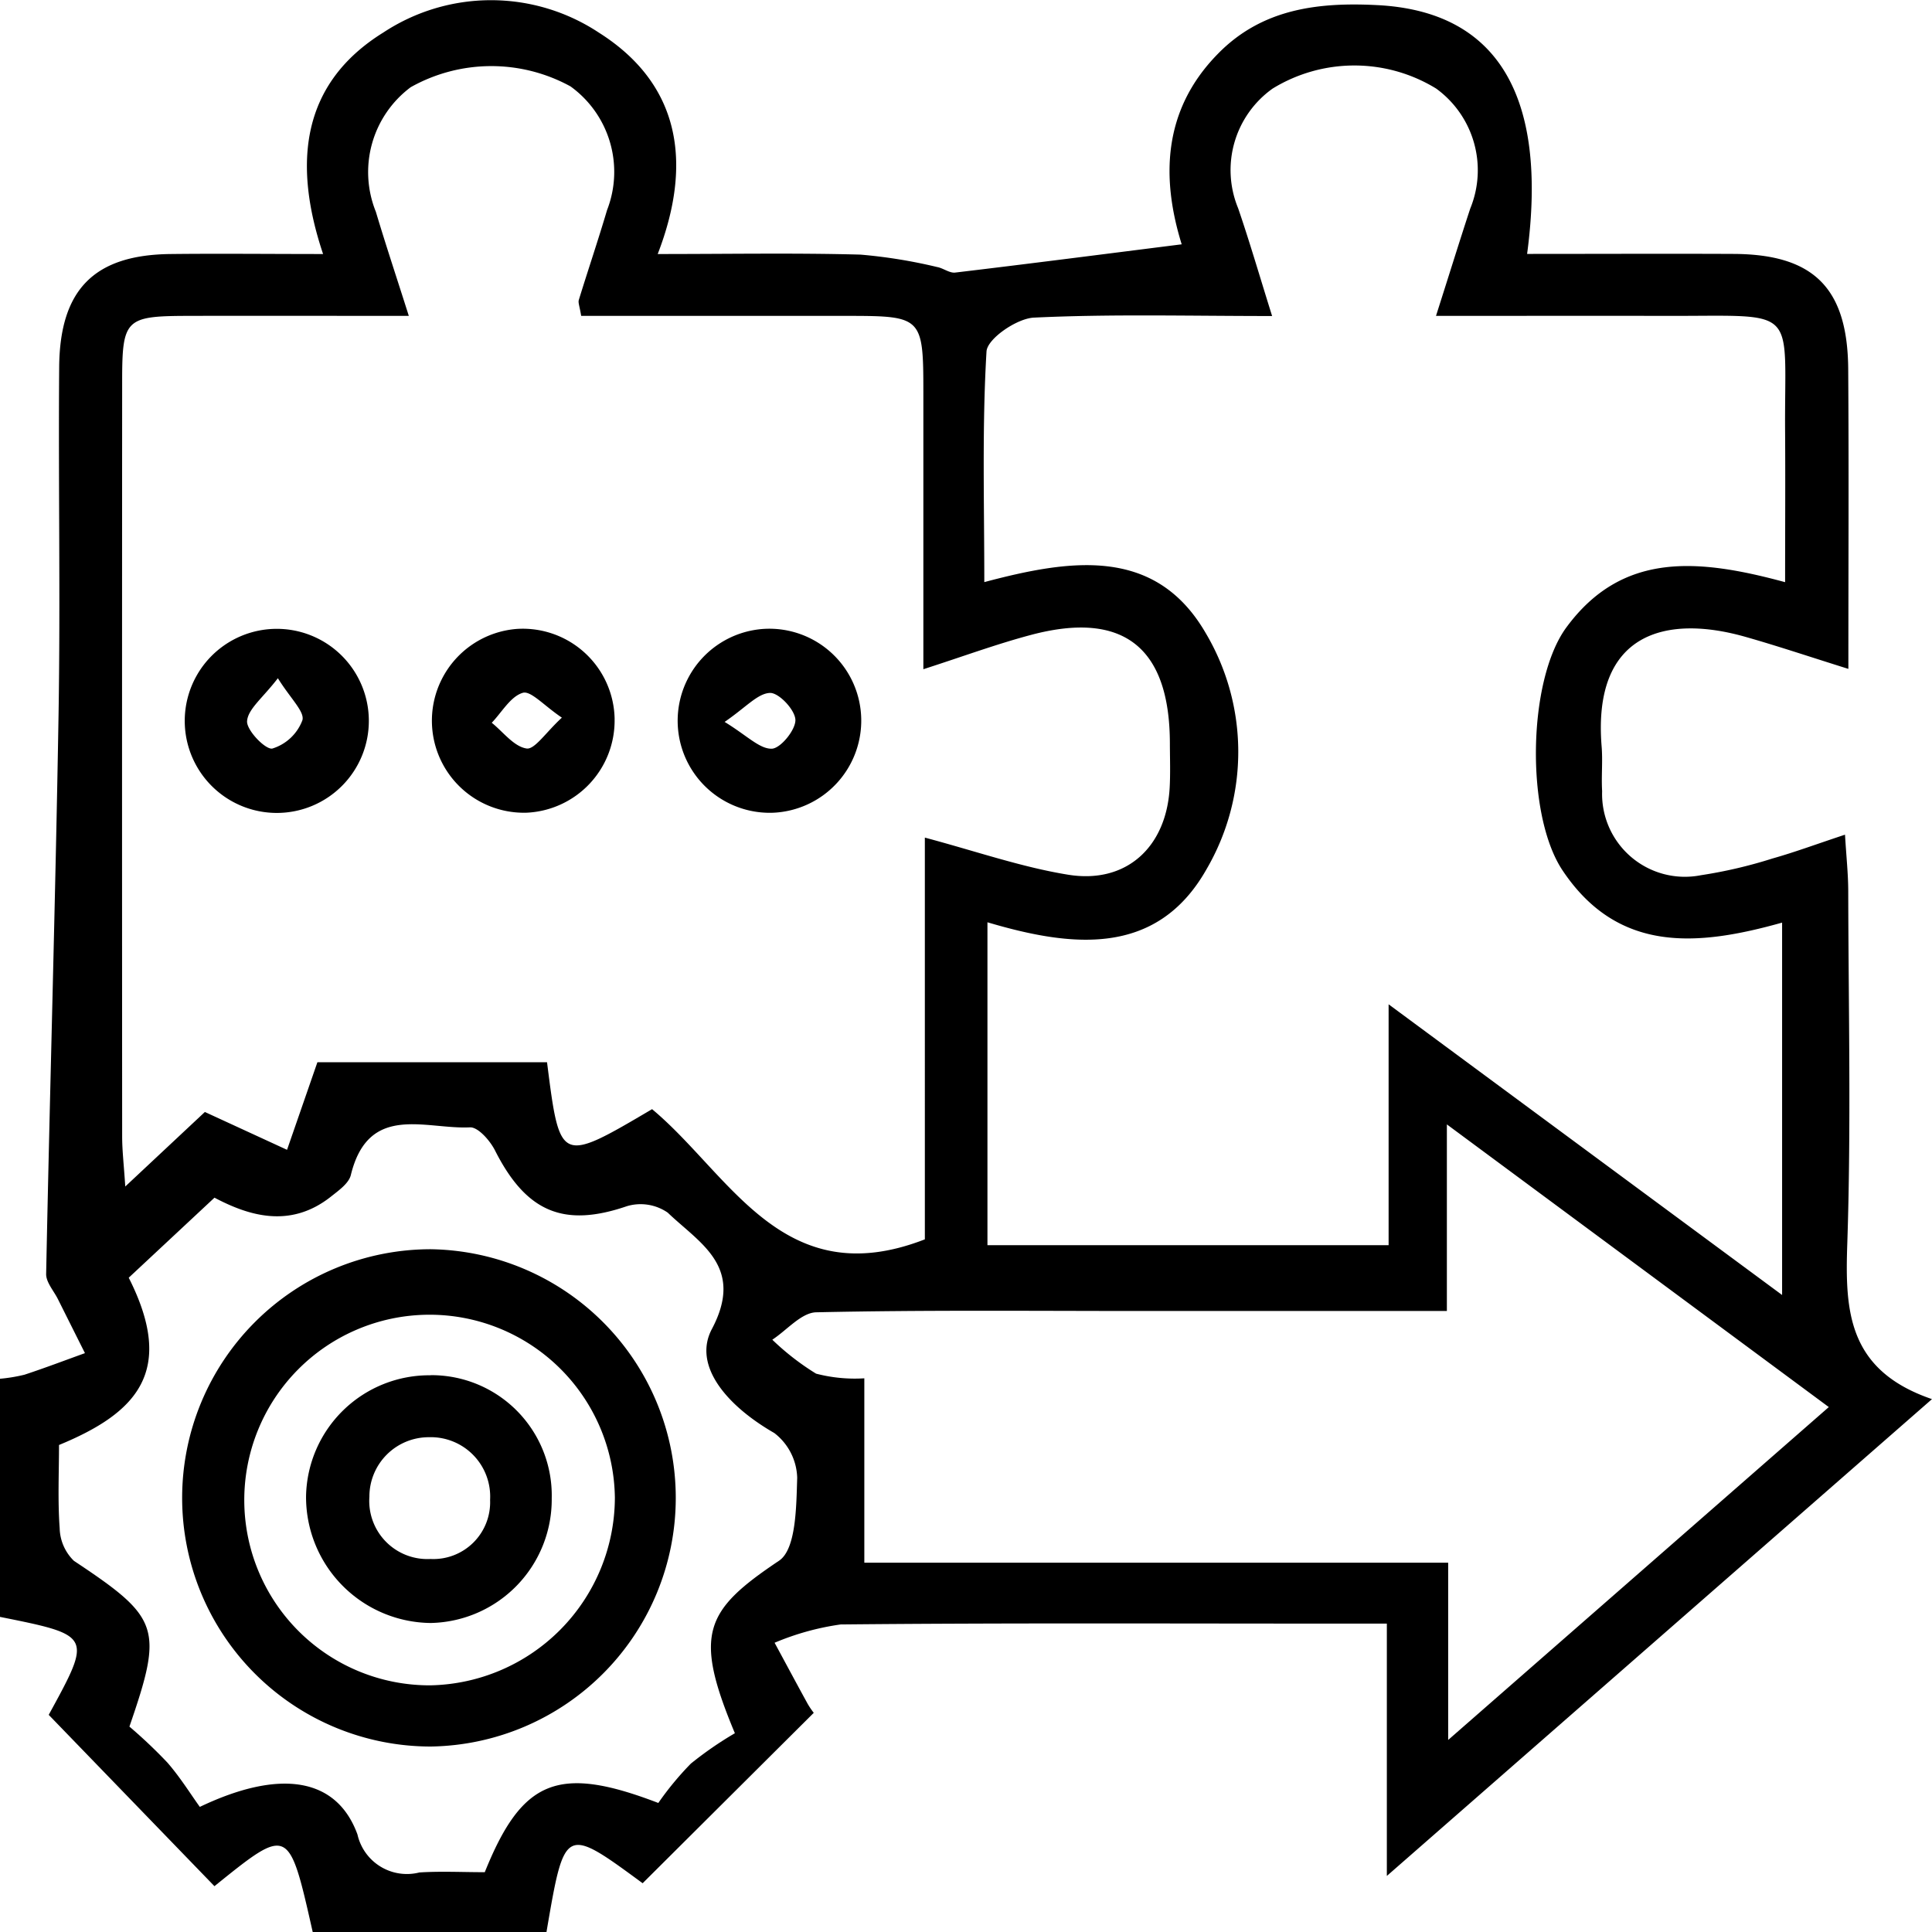
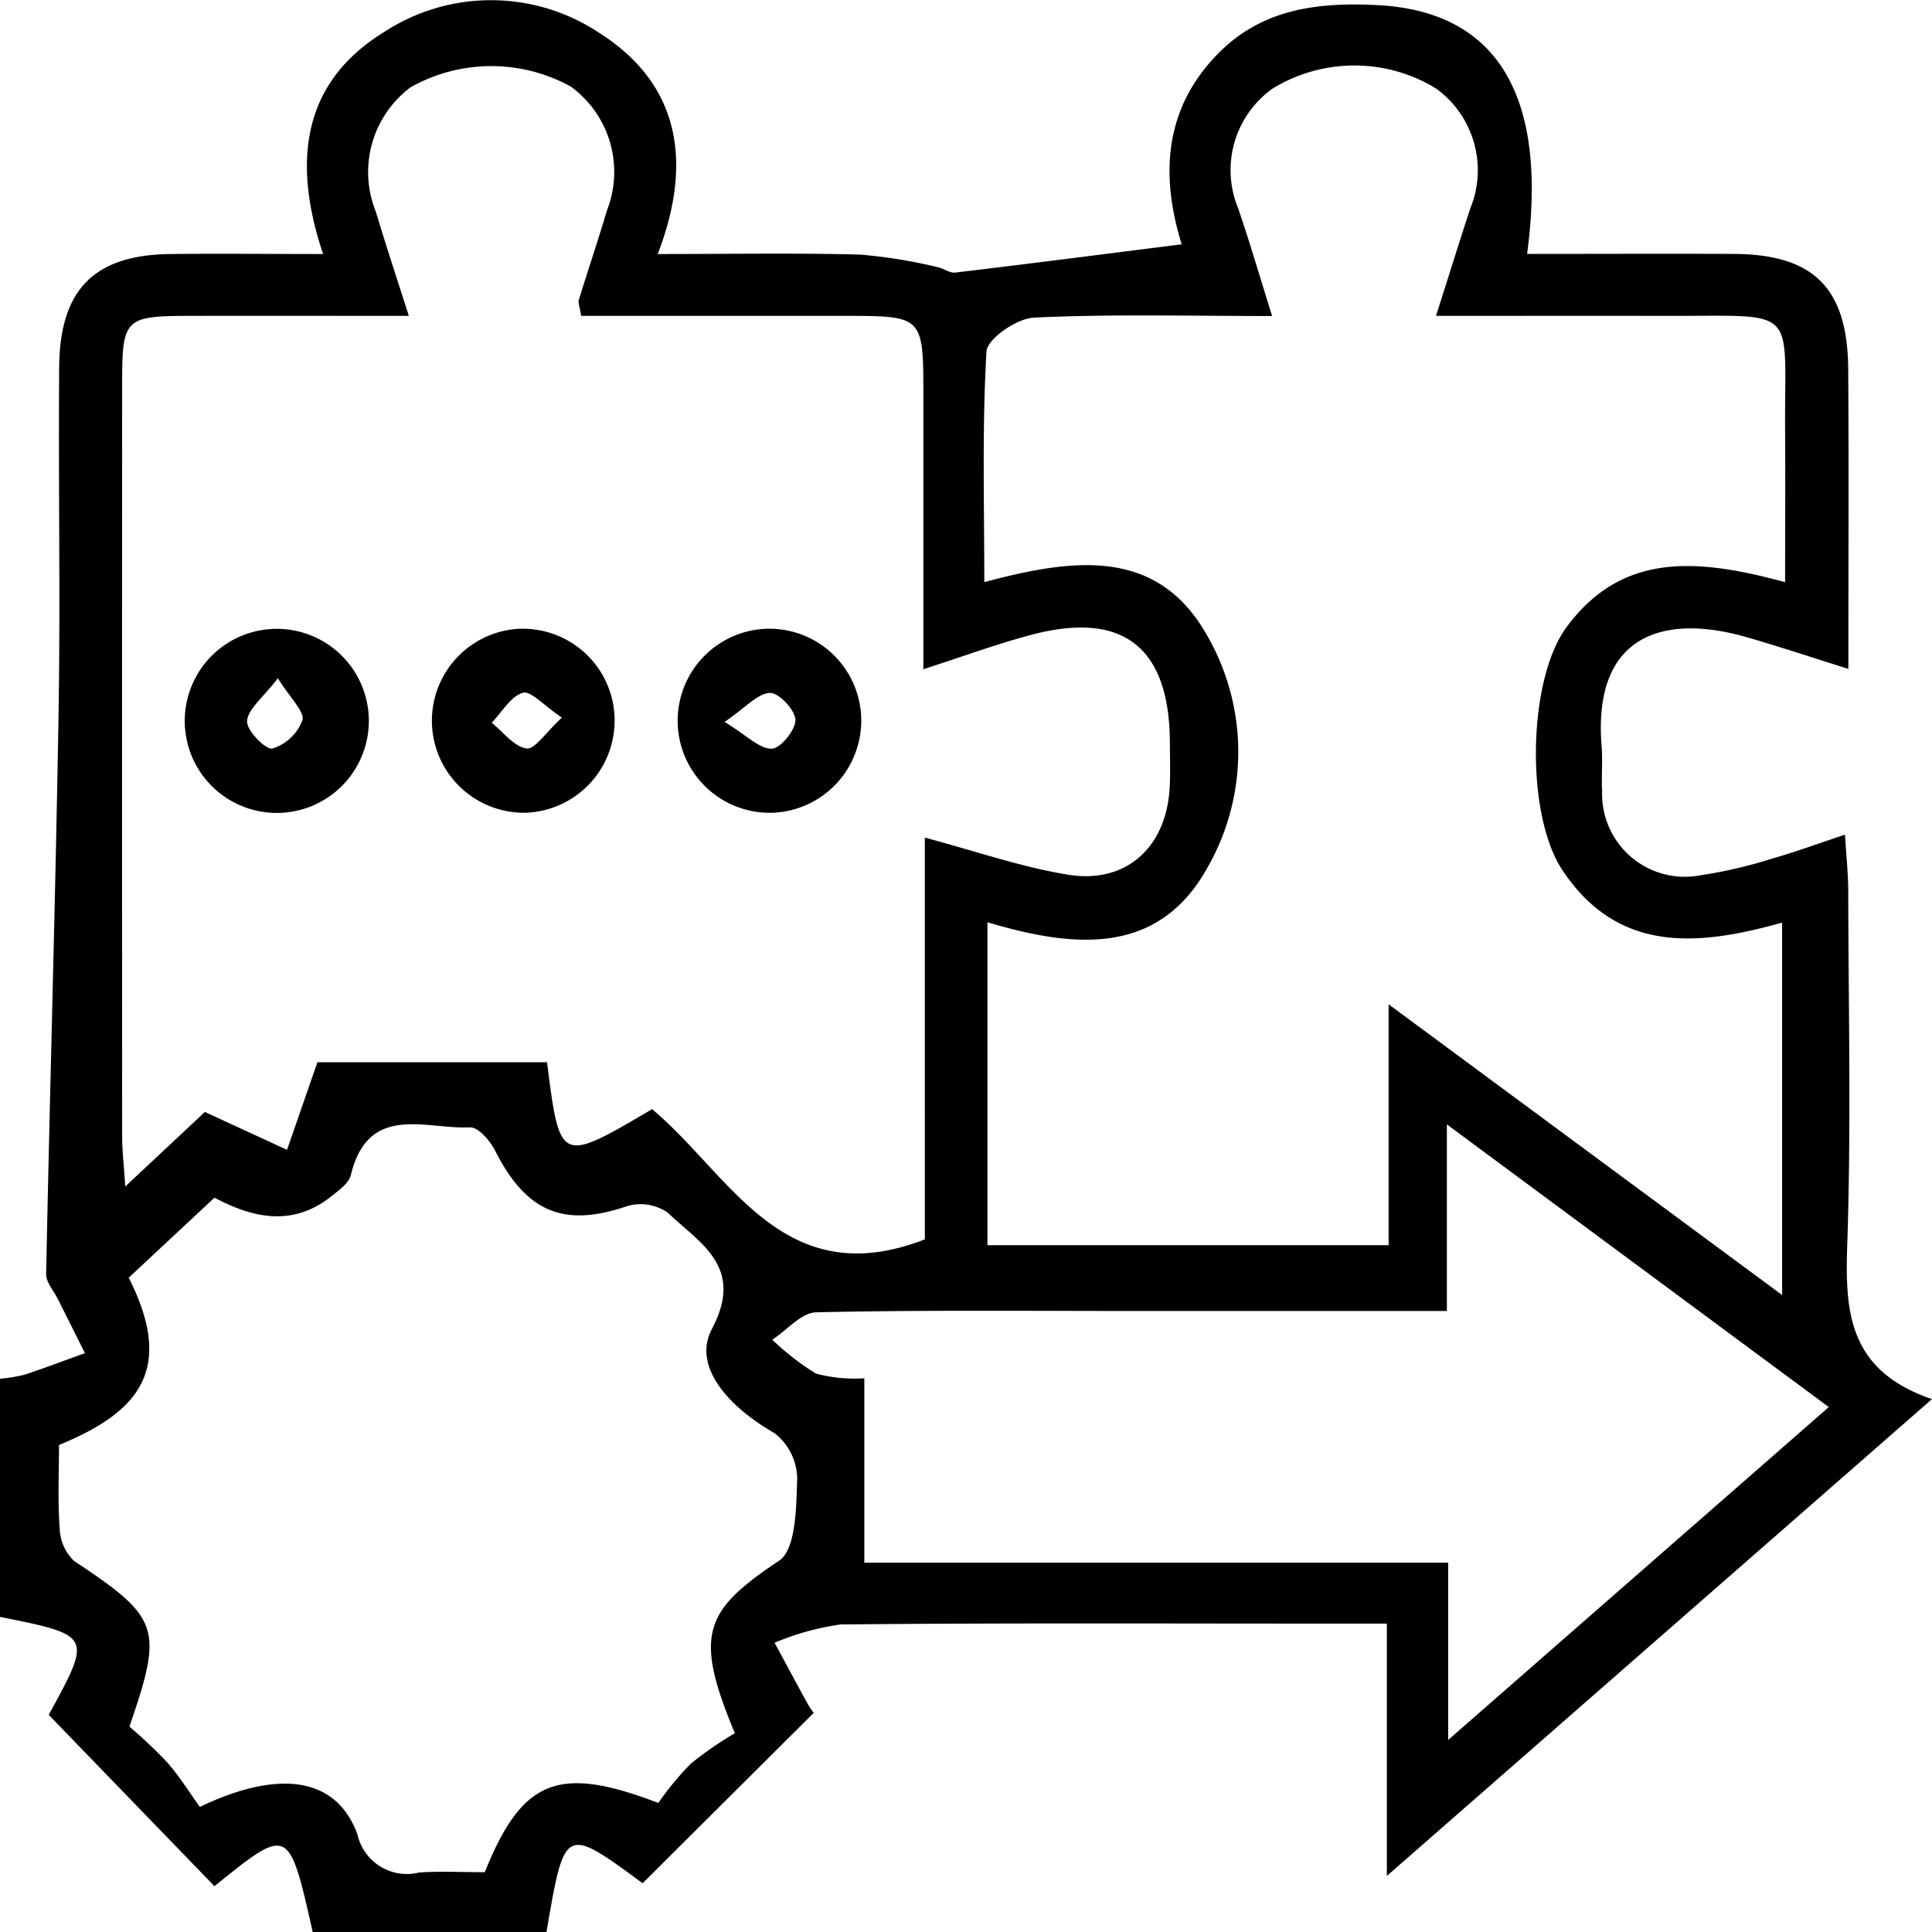
<svg xmlns="http://www.w3.org/2000/svg" id="Group_1002" data-name="Group 1002" width="70" height="70" viewBox="0 0 70 70">
  <defs>
    <clipPath id="clip-path">
      <rect id="Rectangle_1716" data-name="Rectangle 1716" width="70" height="70" fill="none" />
    </clipPath>
  </defs>
  <g id="Group_1001" data-name="Group 1001" clip-path="url(#clip-path)">
    <path id="Path_1592" data-name="Path 1592" d="M0,58.583V49.955a5.915,5.915,0,0,0,.888-.147c.736-.242,1.461-.519,2.19-.781q-.491-.98-.981-1.96c-.151-.3-.431-.61-.425-.91.135-6.747.336-13.493.449-20.24.07-4.2-.01-8.409.023-12.613.022-2.824,1.278-4.072,4.041-4.1,1.78-.02,3.561,0,5.521,0-1.1-3.281-.8-6.178,2.188-8.029a7.083,7.083,0,0,1,7.805.008c2.934,1.855,3.414,4.7,2.131,8.021,2.594,0,4.971-.043,7.345.021a18.7,18.7,0,0,1,2.779.45c.226.041.452.229.661.2,2.681-.319,5.36-.665,8.2-1.023-.728-2.348-.718-4.828,1.3-6.89C45.715.315,47.747.077,49.891.185,54.227.4,56.1,3.429,55.33,9.2c2.51,0,5-.011,7.492,0,2.894.016,4.122,1.238,4.142,4.175.025,3.534.006,7.069.006,10.86-1.378-.431-2.54-.822-3.717-1.157-2.9-.829-5.558-.151-5.223,3.967.044.537-.014,1.082.018,1.621a3,3,0,0,0,3.578,3.045,16.99,16.99,0,0,0,2.6-.608c.792-.223,1.566-.511,2.622-.861.048.807.116,1.423.117,2.041.009,4.265.108,8.533-.035,12.793-.082,2.428.017,4.573,3.069,5.617L50.248,67.969V58.826h-2.29c-5.834,0-11.669-.026-17.5.031a9.557,9.557,0,0,0-2.393.663c.4.739.795,1.479,1.2,2.216a2.887,2.887,0,0,0,.219.323l-6.2,6.174C20.457,66.155,20.457,66.155,19.8,70h-8.47c-.865-3.836-.865-3.836-3.56-1.66L1.765,62.132C3.34,59.254,3.34,59.254,0,58.583M33.455,24.247c0-3.478,0-6.767,0-10.055,0-2.686-.056-2.744-2.676-2.747-3.254,0-6.508,0-9.722,0-.055-.346-.116-.477-.085-.578.334-1.087.7-2.163,1.022-3.253A3.819,3.819,0,0,0,20.67,3.13a5.963,5.963,0,0,0-5.79.03,3.838,3.838,0,0,0-1.261,4.516c.354,1.186.746,2.36,1.193,3.769-2.843,0-5.45-.007-8.057,0-2.2.008-2.328.13-2.329,2.345q-.008,13.691,0,27.382c0,.511.061,1.021.113,1.817l2.884-2.7L10.4,41.66l1.1-3.173h8.32c.465,3.669.465,3.669,3.806,1.7,2.841,2.371,4.739,6.715,9.883,4.717V30.348c1.871.5,3.509,1.072,5.194,1.345,2.107.341,3.555-1,3.676-3.148.03-.539.009-1.081.008-1.621-.008-3.473-1.69-4.806-5.024-3.922-1.253.332-2.474.784-3.911,1.246m31.226-3.153c0-1.934.011-3.666,0-5.4-.037-4.642.582-4.242-4.2-4.25-2.761-.005-5.522,0-8.449,0,.479-1.5.85-2.7,1.241-3.889a3.658,3.658,0,0,0-1.235-4.347,5.665,5.665,0,0,0-5.925,0,3.623,3.623,0,0,0-1.25,4.336c.418,1.219.778,2.46,1.231,3.905-3.052,0-5.847-.075-8.632.058-.617.029-1.689.765-1.716,1.227-.163,2.736-.08,5.487-.08,8.356,3.116-.828,6.176-1.293,8,1.809a8.442,8.442,0,0,1,.044,8.607c-1.813,3.19-4.924,2.8-7.93,1.909v11.7H50.312V36.388L64.569,46.92V33.428c-3.074.863-5.942,1.113-7.951-1.886-1.353-2.02-1.273-6.9.137-8.813,2.023-2.748,4.773-2.49,7.926-1.635M52.423,47.5H41.35c-3.926,0-7.853-.039-11.777.047-.537.012-1.061.646-1.591.993a9.265,9.265,0,0,0,1.586,1.23,5.565,5.565,0,0,0,1.748.169V56.62H52.47v6.422L66.261,50.981,52.423,40.739ZM17.562,67.839c1.355-3.37,2.664-3.905,6.29-2.514a10.984,10.984,0,0,1,1.18-1.427,12.947,12.947,0,0,1,1.594-1.1c-1.506-3.6-1.1-4.44,1.6-6.25.622-.416.625-1.969.658-3.007a2.118,2.118,0,0,0-.83-1.62c-1.741-1-2.958-2.456-2.261-3.768,1.2-2.267-.442-3.106-1.6-4.217a1.73,1.73,0,0,0-1.478-.234c-2.282.782-3.647.223-4.781-2.021-.18-.356-.613-.85-.908-.835-1.606.08-3.676-.893-4.315,1.73-.074.3-.441.558-.717.777-1.484,1.177-2.993.69-4.223.041l-3.107,2.9c1.716,3.393.291,4.9-2.526,6.061,0,.984-.049,2.005.024,3.017a1.707,1.707,0,0,0,.516,1.18c3.108,2.065,3.25,2.416,2.011,6.006a17.591,17.591,0,0,1,1.381,1.309c.467.539.847,1.153,1.17,1.6,2.935-1.4,4.967-1.047,5.712,1a1.836,1.836,0,0,0,2.241,1.376c.768-.05,1.541-.01,2.369-.01" transform="translate(0 0)" />
    <path id="Path_1593" data-name="Path 1593" d="M21.888,69.544a3.335,3.335,0,0,1-.062-6.669,3.335,3.335,0,1,1,.062,6.669m.057-4.881c-.547.714-1.084,1.116-1.116,1.554-.024.331.673,1.048.917.994a1.7,1.7,0,0,0,1.088-1.027c.086-.309-.436-.79-.889-1.521" transform="translate(-11.877 -40.09)" />
    <path id="Path_1594" data-name="Path 1594" d="M50.085,66.135a3.341,3.341,0,0,1-3.194,3.4,3.335,3.335,0,0,1-.318-6.661,3.329,3.329,0,0,1,3.513,3.259m-1.911-.042c-.65-.437-1.125-.985-1.416-.9-.442.13-.756.7-1.125,1.085.416.334.8.861,1.26.932.295.046.692-.576,1.282-1.118" transform="translate(-27.817 -40.089)" />
    <path id="Path_1595" data-name="Path 1595" d="M74.961,66.135a3.34,3.34,0,0,1-3.194,3.4,3.335,3.335,0,0,1-.318-6.662,3.33,3.33,0,0,1,3.512,3.259m-4.948.113c.806.492,1.258.976,1.7.97.316,0,.871-.677.863-1.041s-.6-.991-.922-.98c-.443.016-.869.521-1.644,1.051" transform="translate(-43.757 -40.088)" />
-     <path id="Path_1596" data-name="Path 1596" d="M27.476,142.916a9.009,9.009,0,0,1,.005-18.018,9.01,9.01,0,0,1-.005,18.018m6.672-9.017a6.714,6.714,0,1,0-6.691,6.8,6.818,6.818,0,0,0,6.691-6.8" transform="translate(-11.87 -79.636)" />
-     <path id="Path_1597" data-name="Path 1597" d="M35.386,137.491a4.359,4.359,0,0,1,4.384,4.465,4.475,4.475,0,0,1-4.384,4.514,4.565,4.565,0,0,1-4.517-4.6,4.466,4.466,0,0,1,4.517-4.375m-.069,2.244a2.151,2.151,0,0,0-2.153,2.156,2.106,2.106,0,0,0,2.215,2.256,2.058,2.058,0,0,0,2.158-2.141,2.152,2.152,0,0,0-2.22-2.271" transform="translate(-19.78 -87.666)" />
  </g>
</svg>